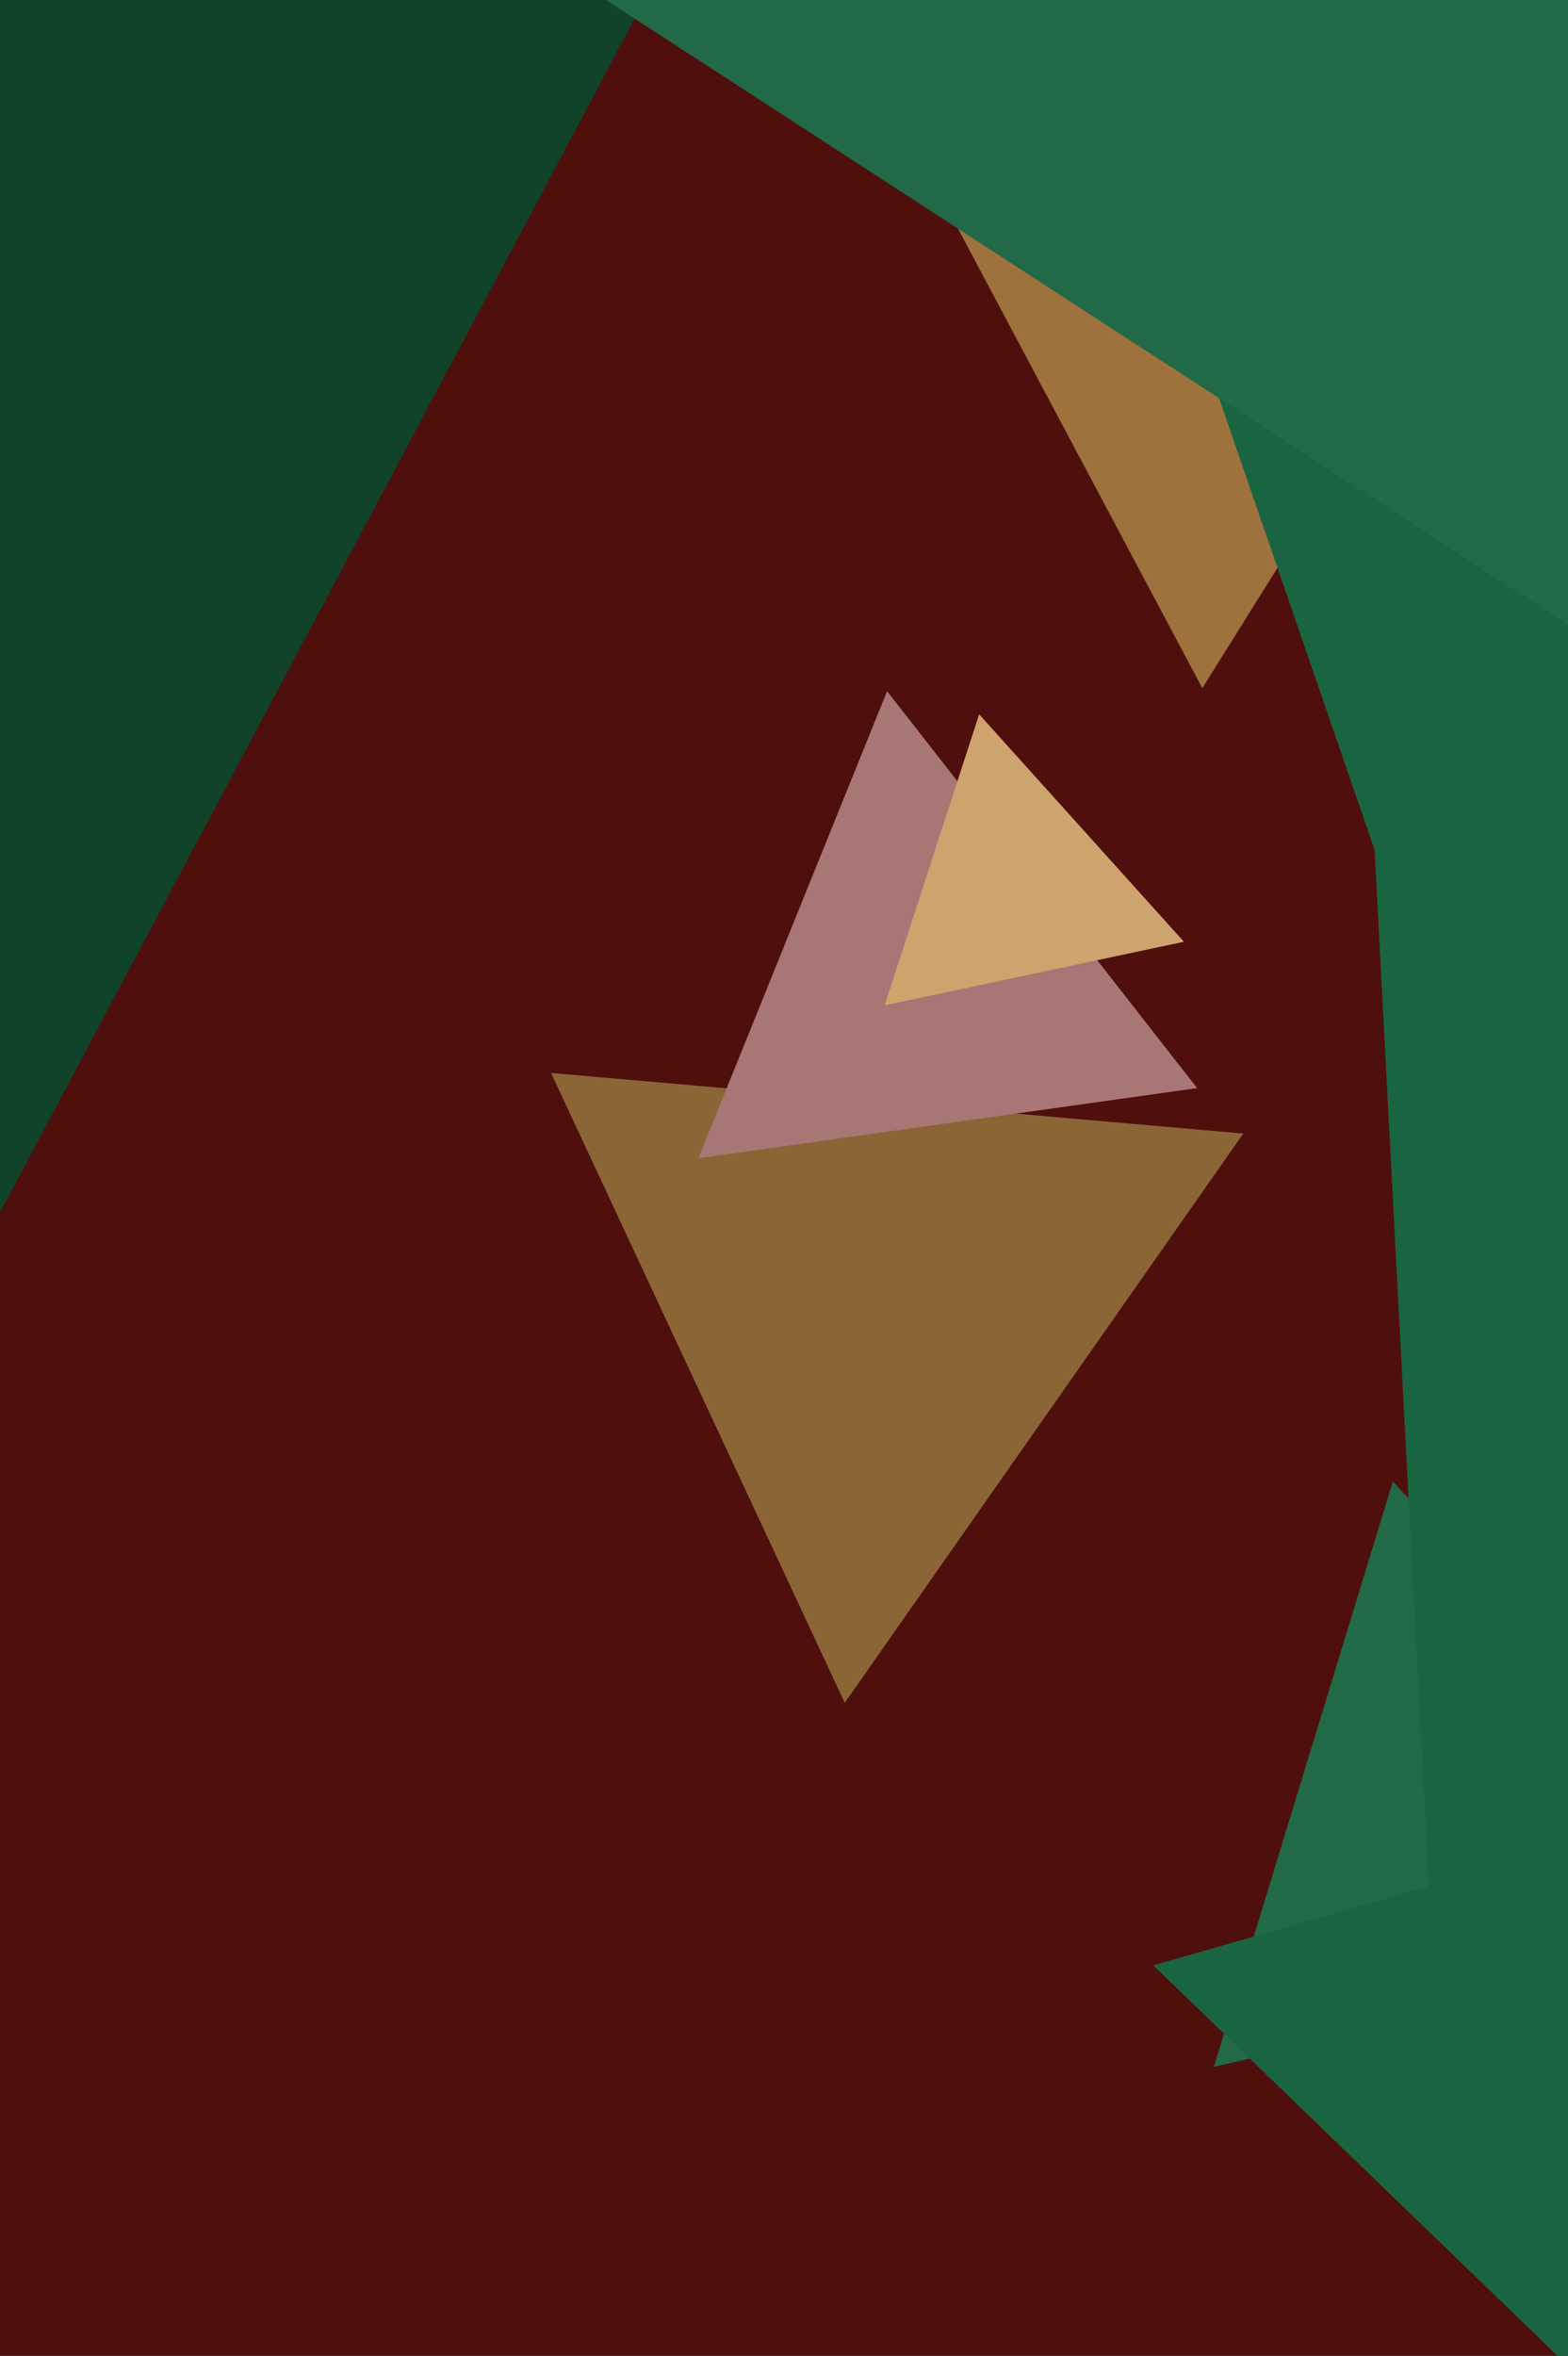
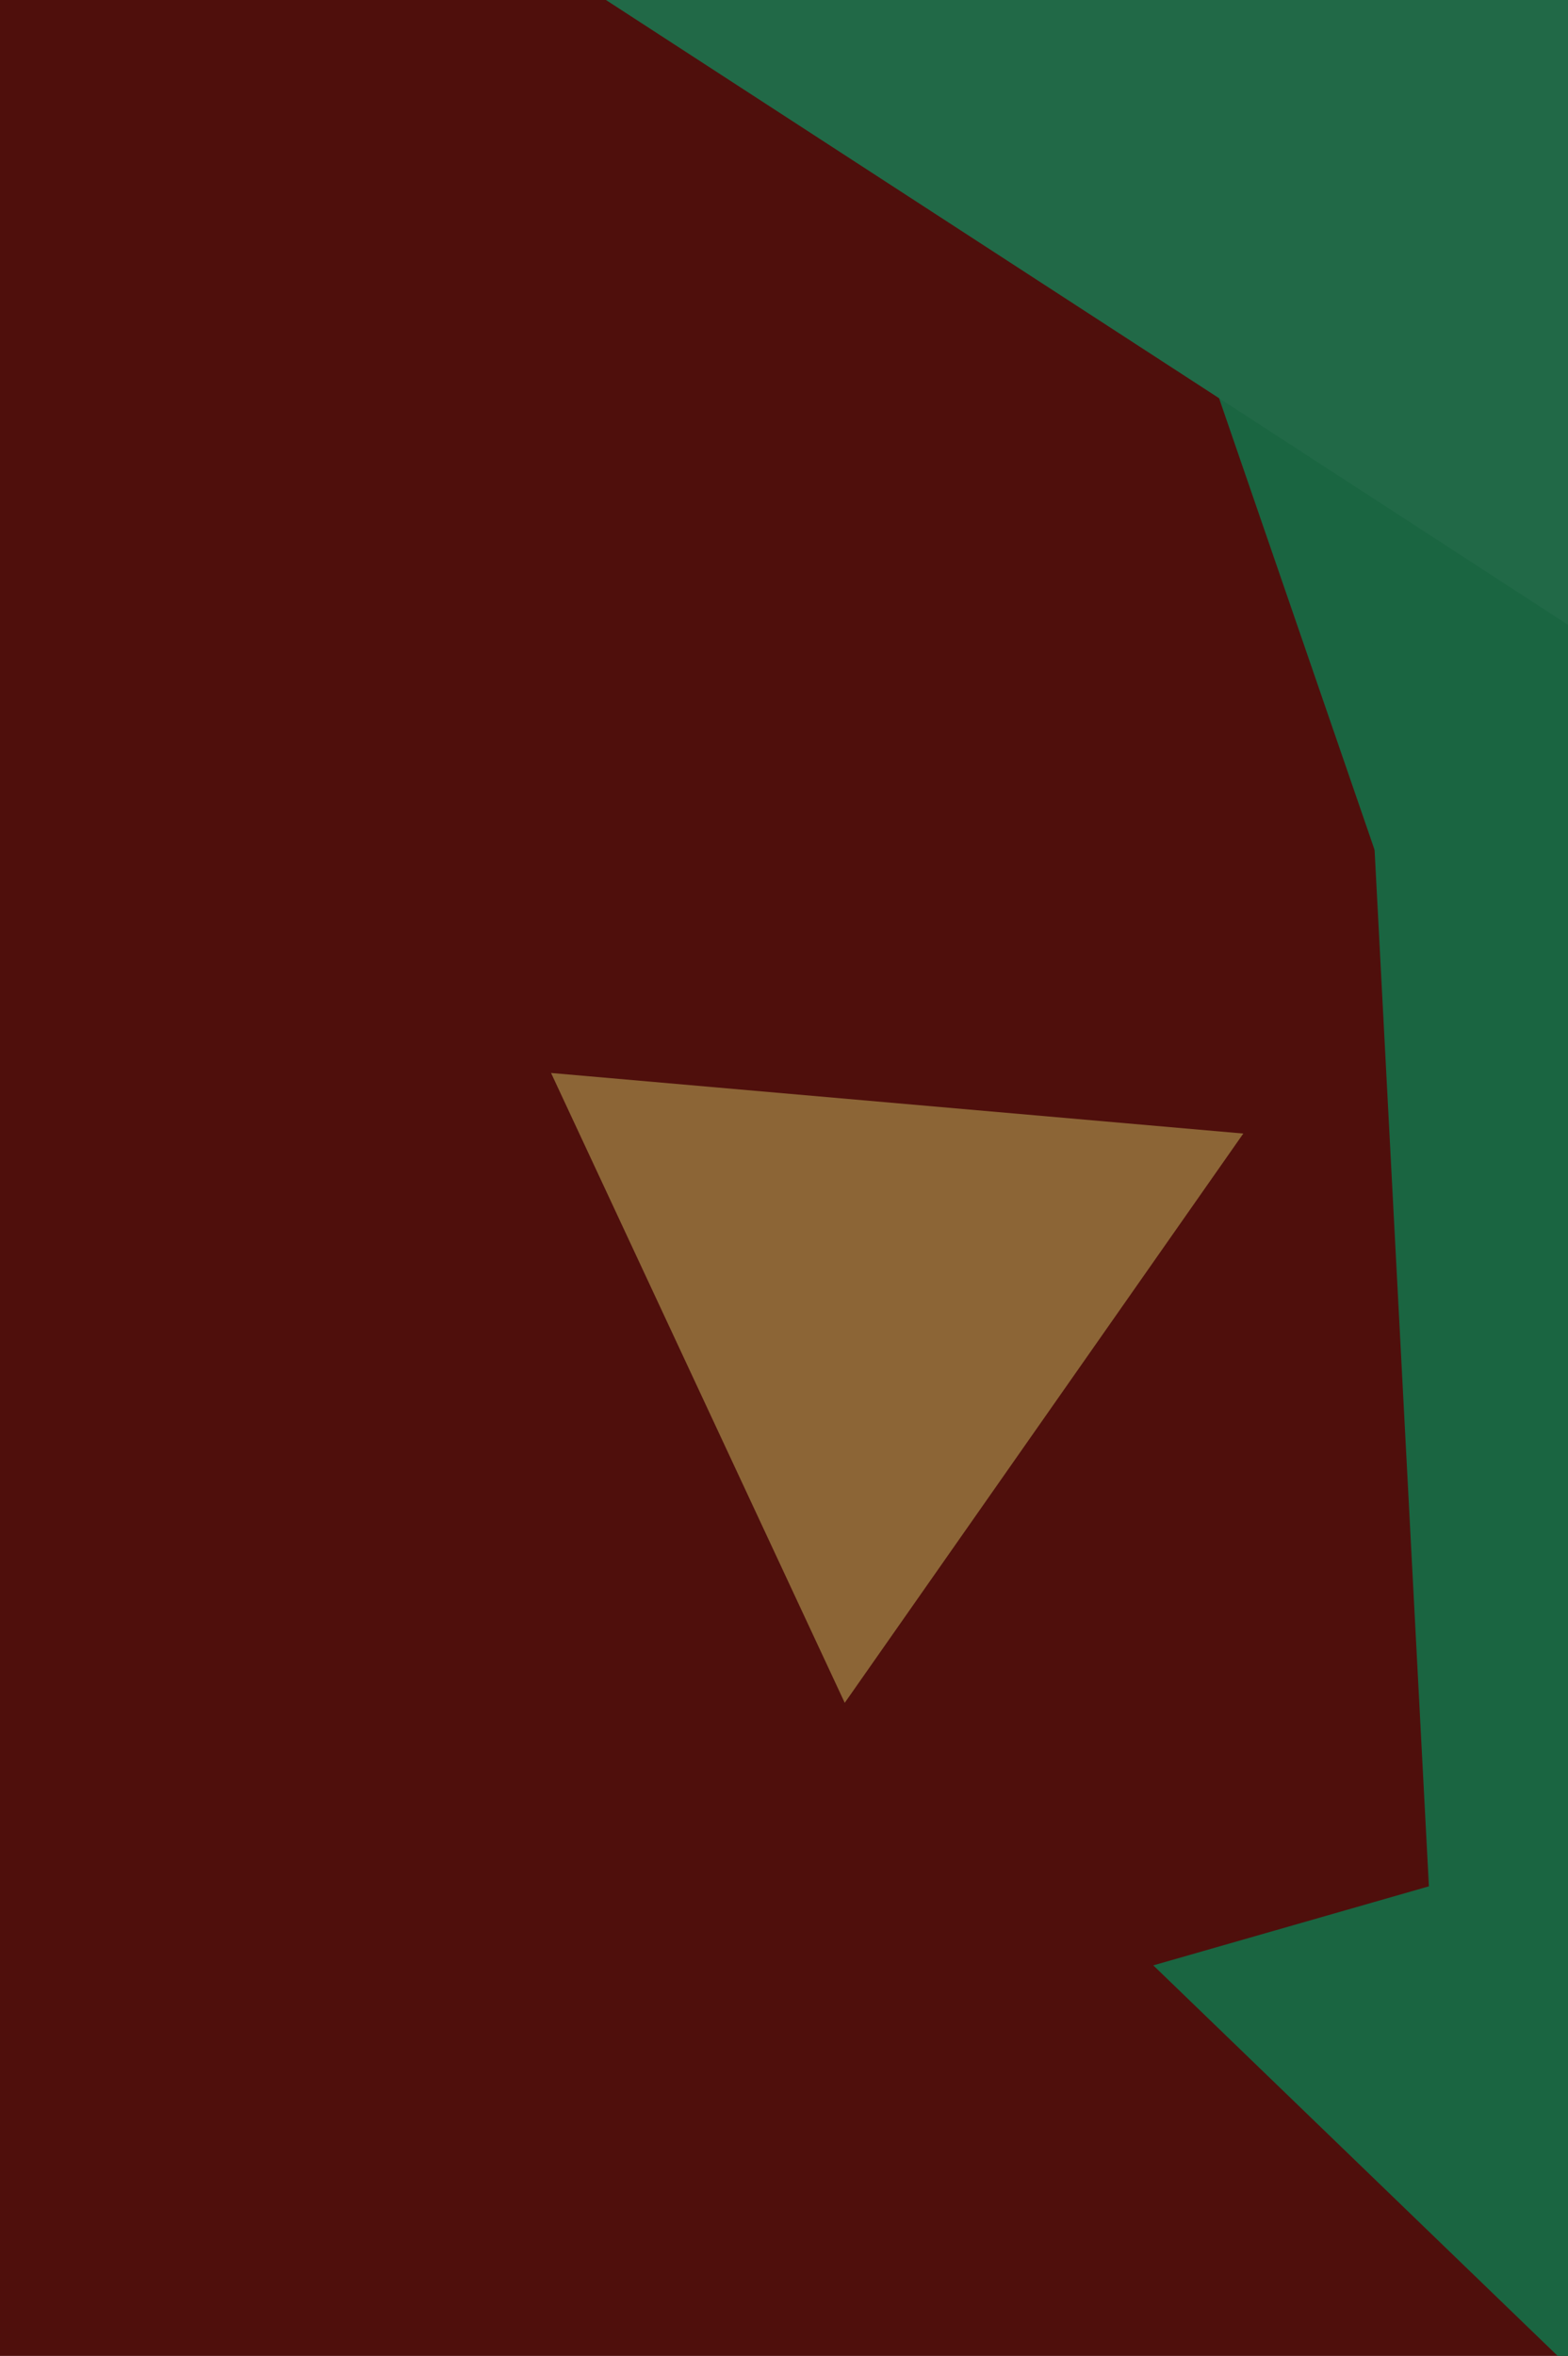
<svg xmlns="http://www.w3.org/2000/svg" width="426px" height="640px">
  <rect width="426" height="640" fill="rgb(79,15,12)" />
  <polygon points="229.5,462.585 149.712,291.48 337.788,307.935" fill="rgb(140,101,54)" />
-   <polygon points="325.248,295.594 189.747,314.637 241.005,187.769" fill="rgb(168,118,116)" />
-   <polygon points="491.805,524.068 329.79,561.472 378.405,402.46" fill="rgb(33,105,71)" />
-   <polygon points="321.651,255.833 240.329,273.118 266.02,194.049" fill="rgb(206,163,110)" />
  <polygon points="452.871,668.661 313.327,533.905 499.802,480.434" fill="rgb(26,101,65)" />
-   <polygon points="326.65,186.942 248.587,40.128 414.763,45.931" fill="rgb(158,114,61)" />
-   <polygon points="-8.764,345.856 -225.376,-0.795 183.139,-15.061" fill="rgb(17,66,42)" />
  <polygon points="383.732,260.738 252.907,-119.206 647.36,-42.532" fill="rgb(26,101,65)" />
  <polygon points="428.896,171.618 157.256,-4.787 445.847,-151.831" fill="rgb(33,105,71)" />
  <polygon points="389.846,543.675 370.447,173.524 700.707,341.8" fill="rgb(26,101,65)" />
</svg>